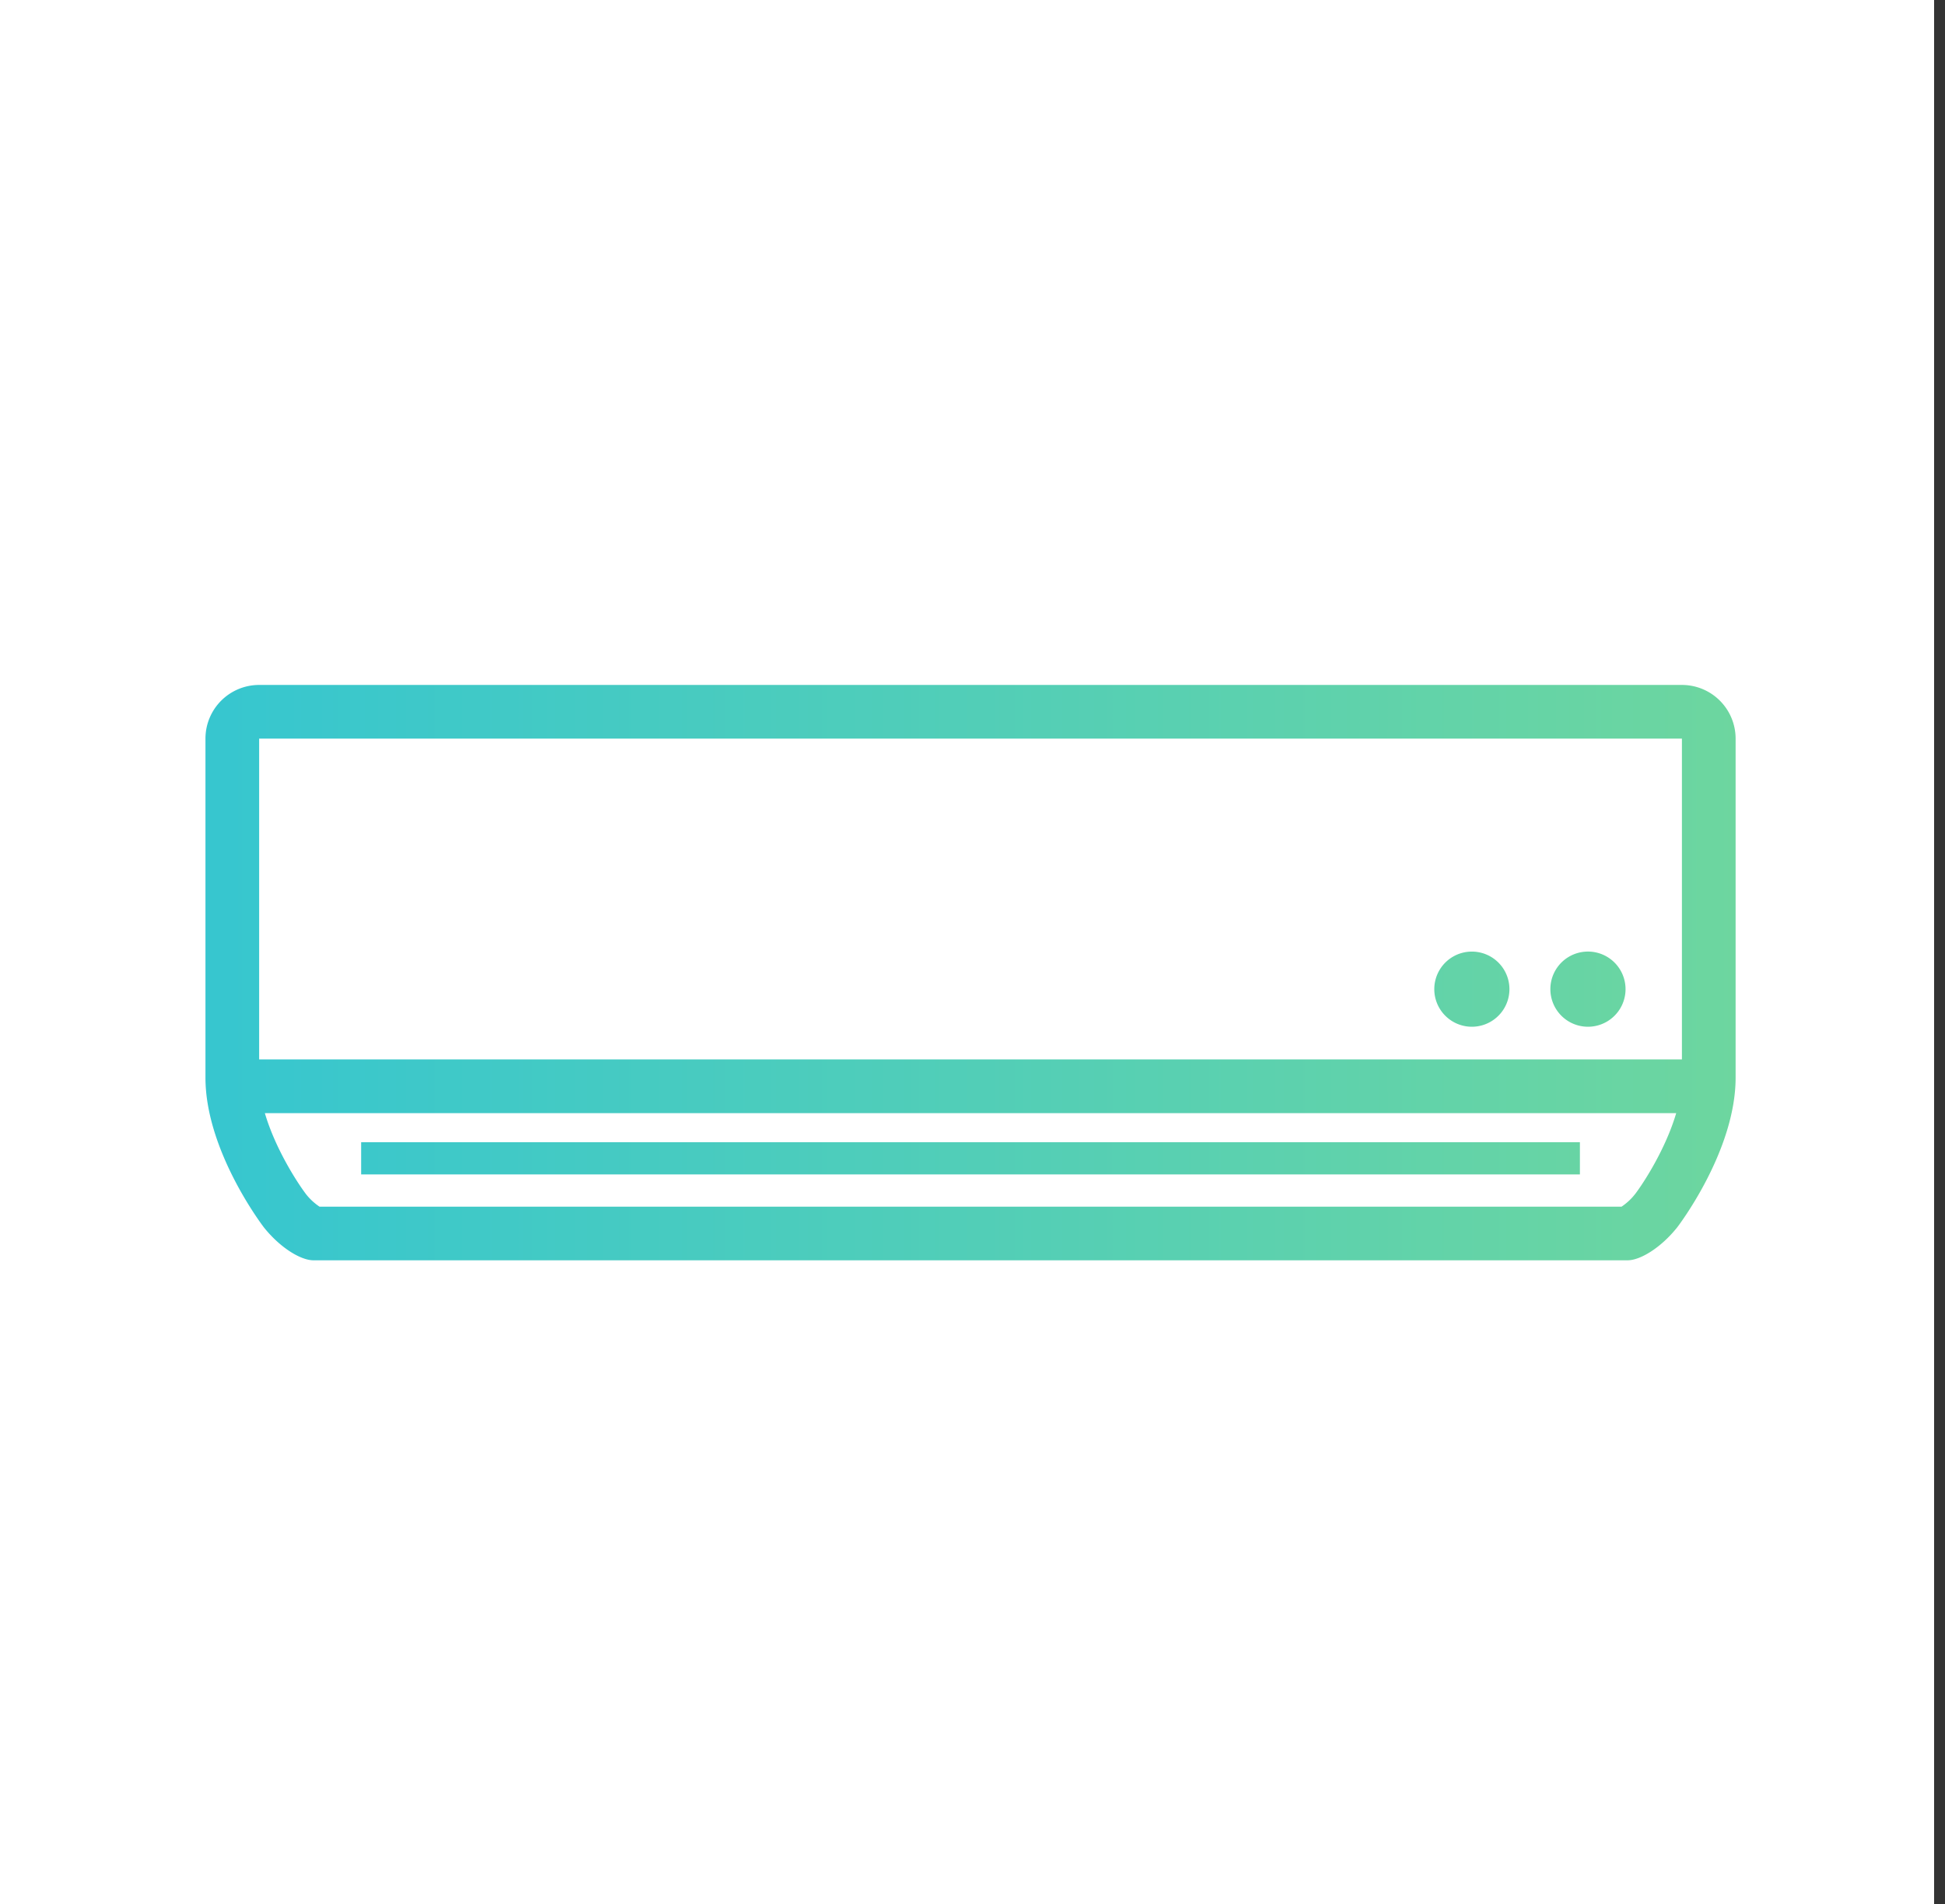
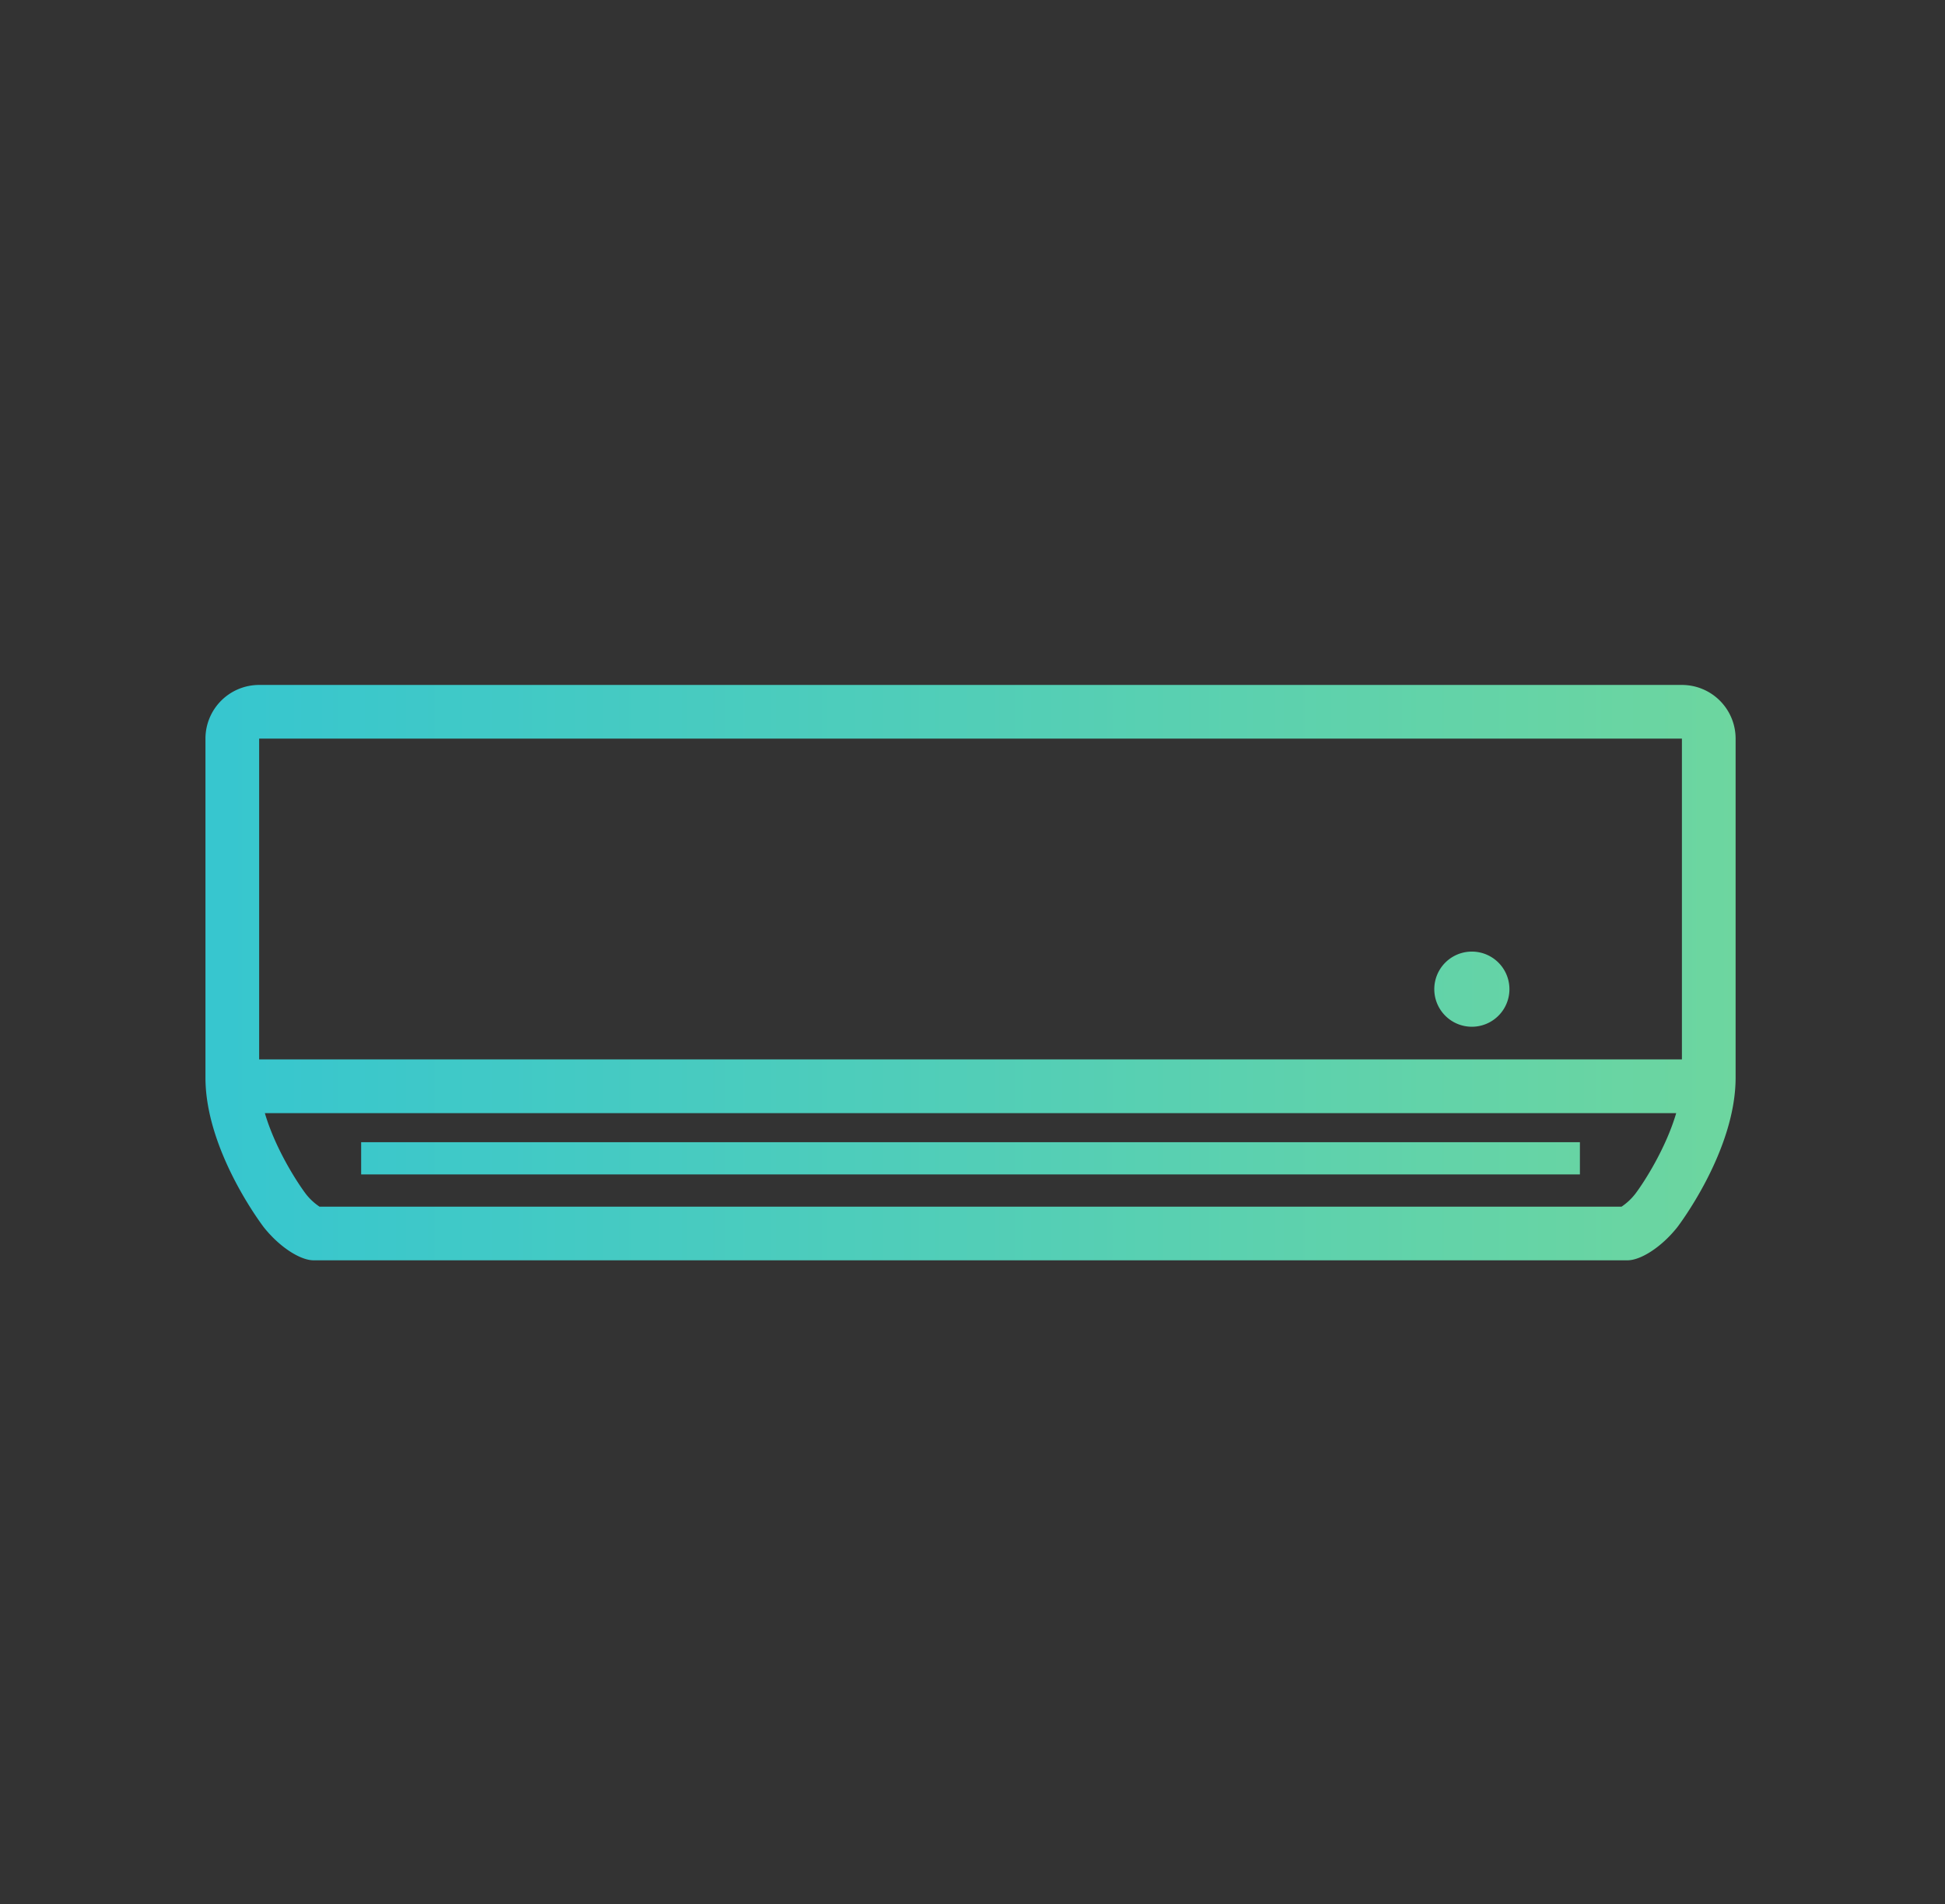
<svg xmlns="http://www.w3.org/2000/svg" width="142" height="139" fill="none">
  <rect width="100%" height="100%" fill="#333333" stroke="none" />
-   <path d="M0 0h141.204v139H0V0Z" fill="#fff" />
+   <path d="M0 0v139H0V0Z" fill="#fff" />
  <path d="M122.793 50H18.92A3.919 3.919 0 0 0 15 53.92v24.747c0 5.403 4.269 10.934 4.269 10.934 1.199 1.5 2.7 2.399 3.612 2.399h95.949c.913 0 2.415-.9 3.614-2.399 0 0 4.269-5.53 4.269-10.934V53.92a3.92 3.92 0 0 0-3.92-3.92Zm0 3.92v23.416H18.92V53.92h103.873Zm-3.43 33.26a4.26 4.26 0 0 1-.976.904H23.326a4.301 4.301 0 0 1-.973-.897c-.72-.951-2.271-3.393-3.016-5.929h103.038c-.754 2.564-2.33 5.03-3.012 5.925v-.002Z" fill="url(#a)" />
  <path d="M115.345 83.379H26.367v2.352h88.978v-2.352Z" fill="url(#b)" />
  <path d="M107.457 74.951a2.743 2.743 0 1 0 0-5.486 2.743 2.743 0 0 0 0 5.486Z" fill="url(#c)" />
-   <path d="M115.933 74.951a2.744 2.744 0 1 0 0-5.488 2.744 2.744 0 0 0 0 5.488Z" fill="url(#d)" />
  <defs>
    <linearGradient id="a" x1="0" y1="69.5" x2="141.204" y2="69.5" gradientUnits="userSpaceOnUse">
      <stop stop-color="#2FC4D6" />
      <stop offset="1" stop-color="#74D899" />
    </linearGradient>
    <linearGradient id="b" x1="0" y1="69.5" x2="141.204" y2="69.5" gradientUnits="userSpaceOnUse">
      <stop stop-color="#2FC4D6" />
      <stop offset="1" stop-color="#74D899" />
    </linearGradient>
    <linearGradient id="c" x1="0" y1="69.5" x2="141.204" y2="69.5" gradientUnits="userSpaceOnUse">
      <stop stop-color="#2FC4D6" />
      <stop offset="1" stop-color="#74D899" />
    </linearGradient>
    <linearGradient id="d" x1="0" y1="69.5" x2="141.204" y2="69.5" gradientUnits="userSpaceOnUse">
      <stop stop-color="#2FC4D6" />
      <stop offset="1" stop-color="#74D899" />
    </linearGradient>
  </defs>
</svg>